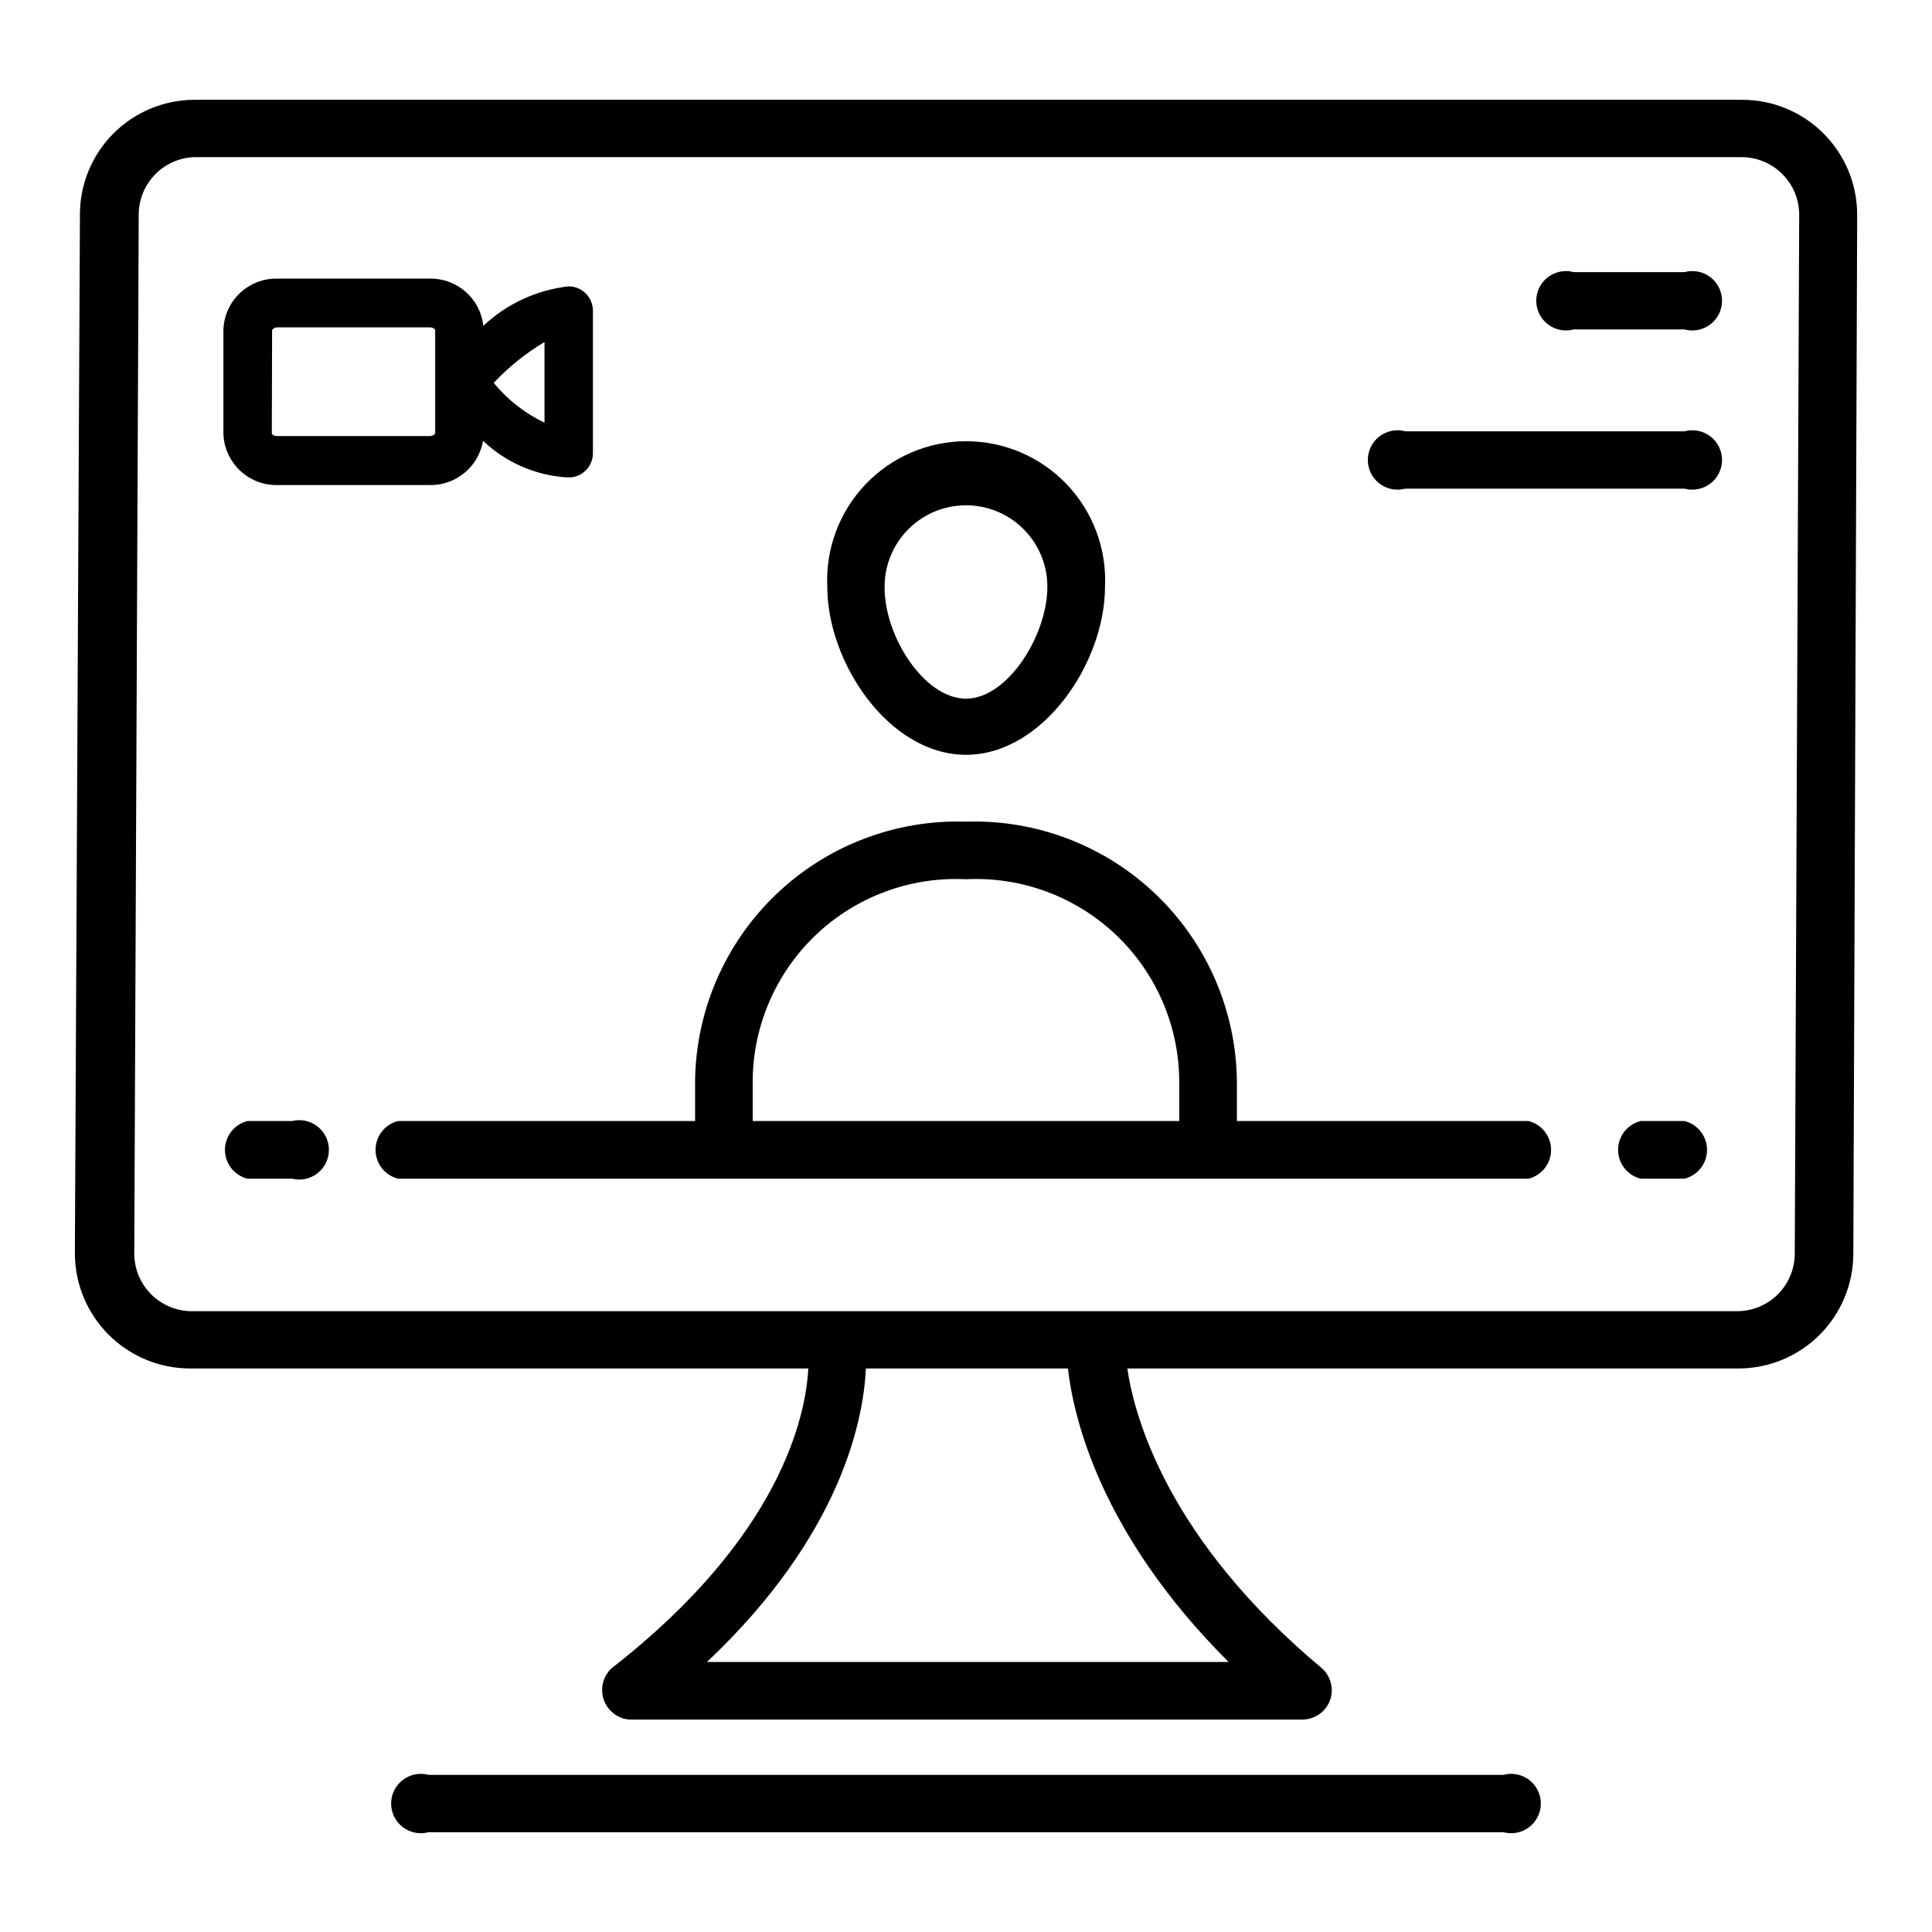
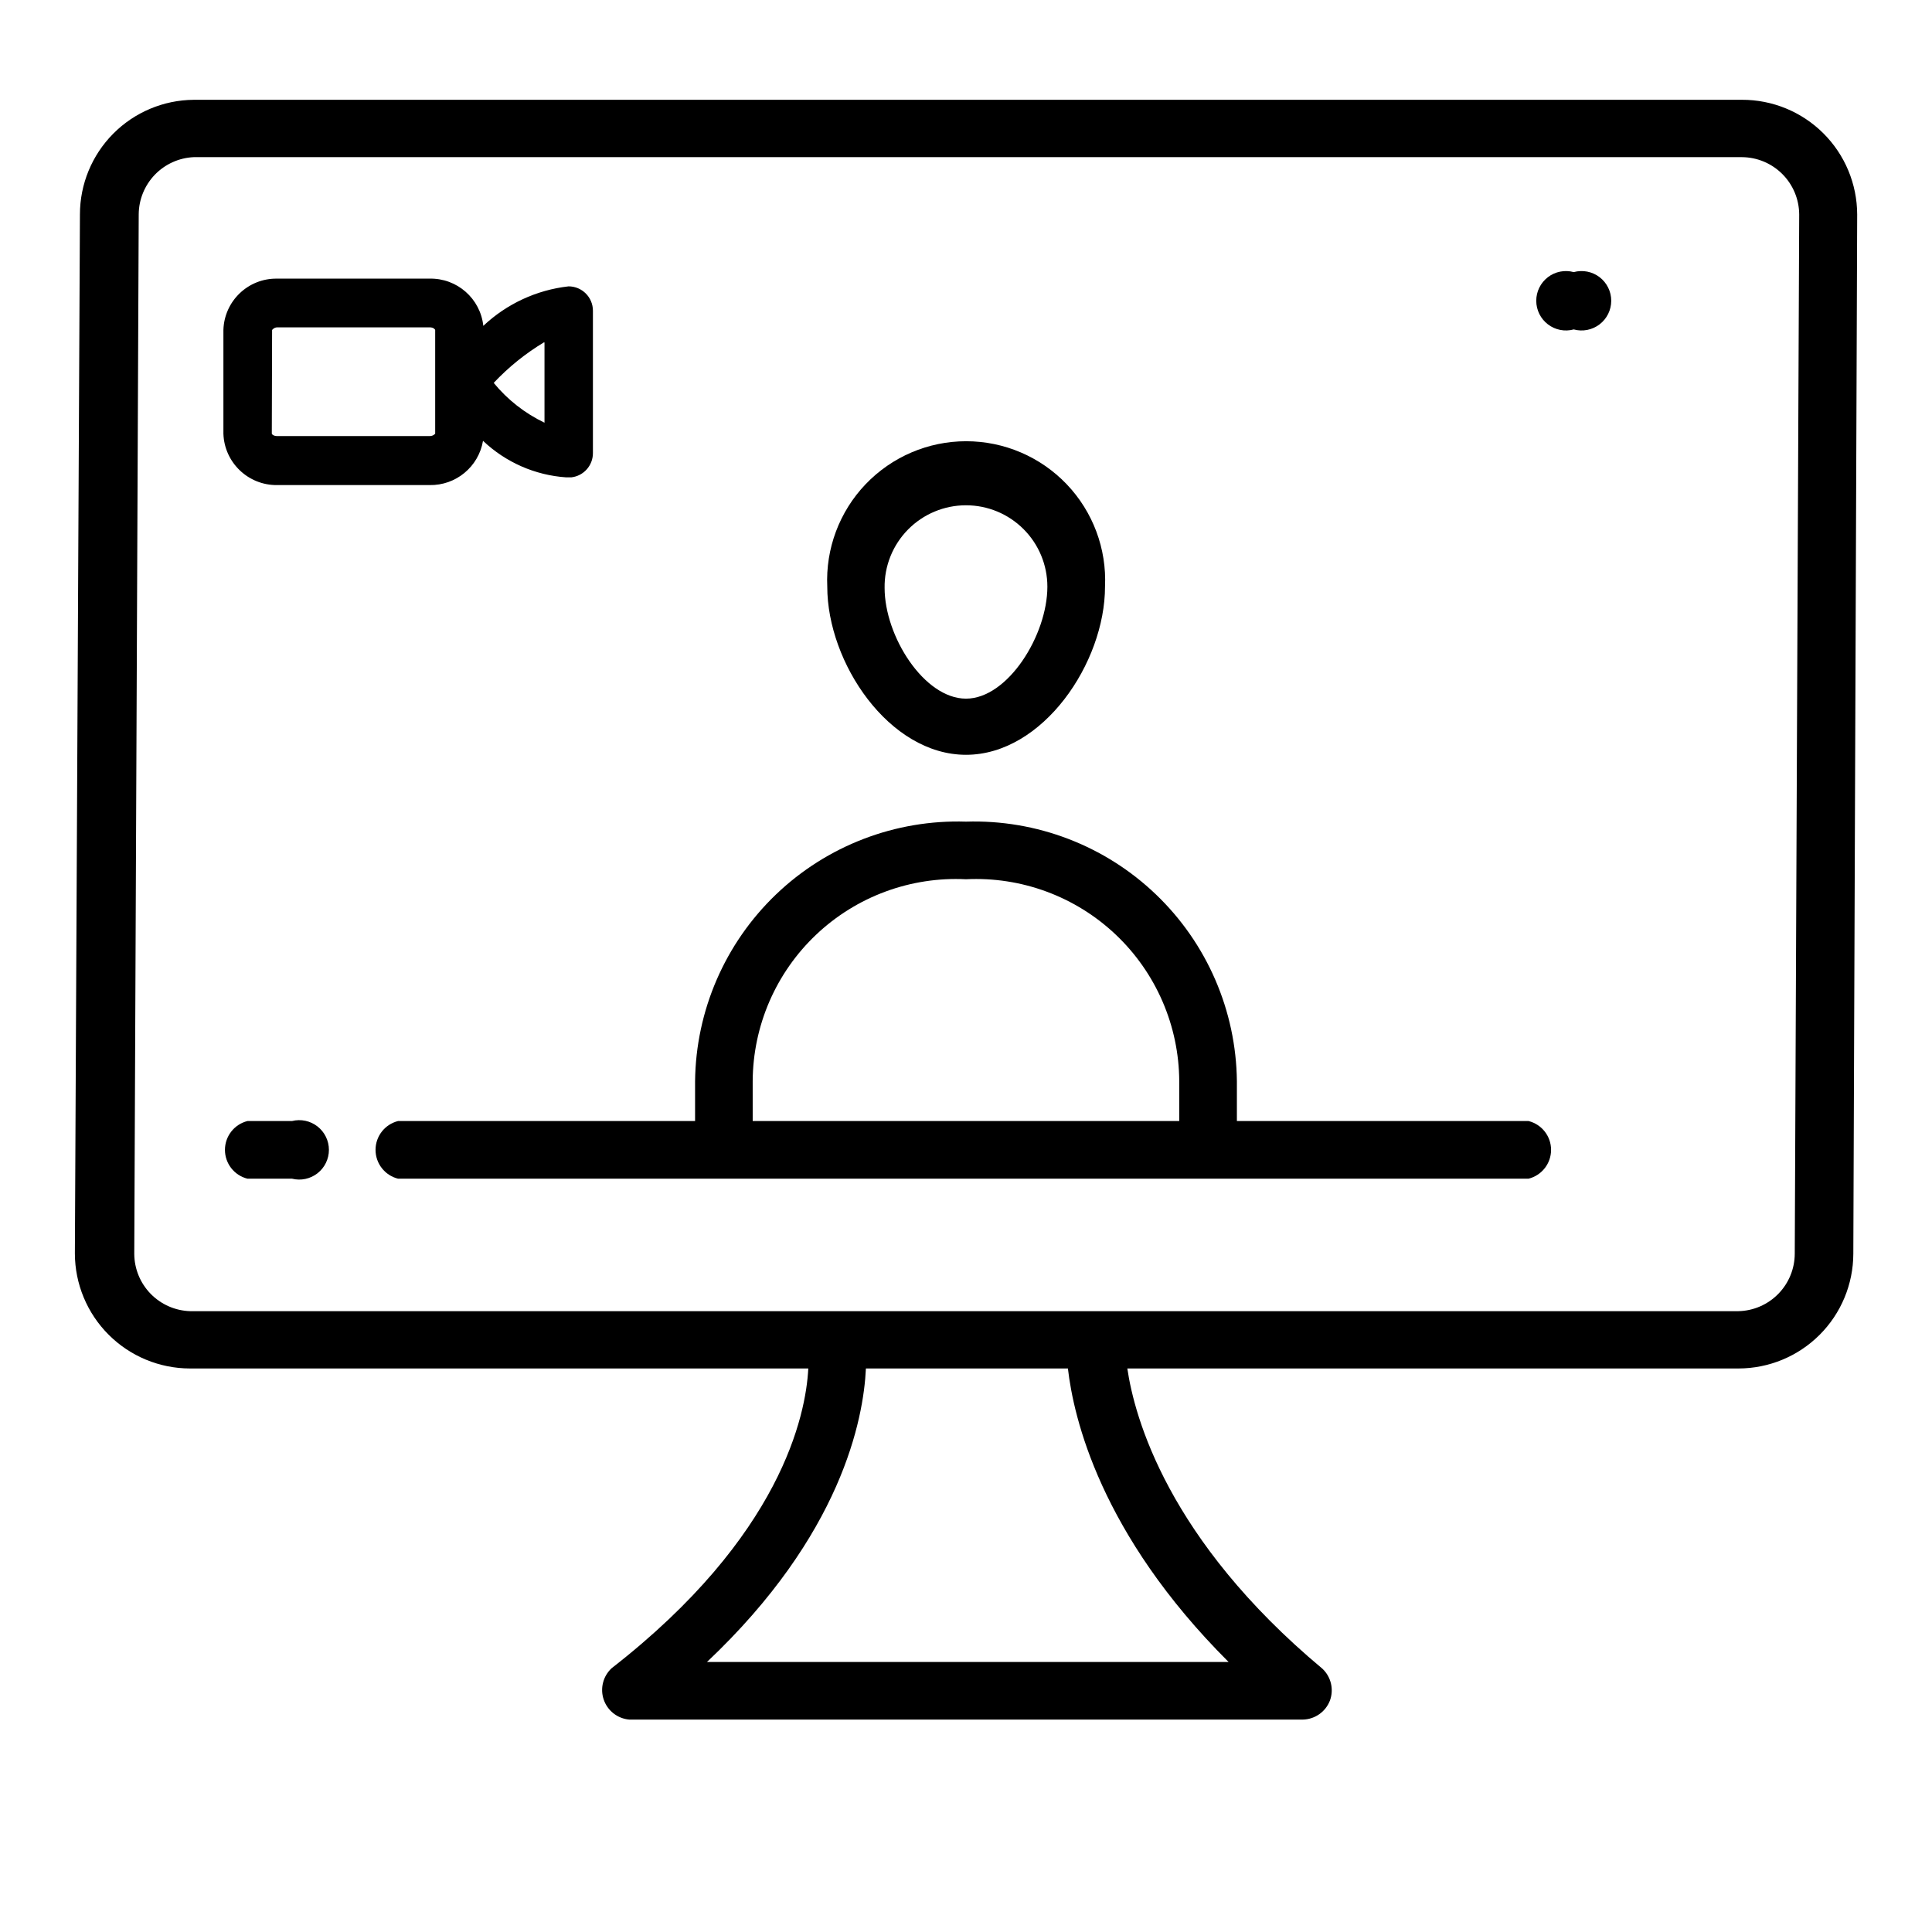
<svg xmlns="http://www.w3.org/2000/svg" fill="#000000" width="800px" height="800px" version="1.1" viewBox="144 144 512 512">
  <g>
    <path d="m400 344.03c20.387 0 36.84-24.402 36.84-44.555 0.465-10.055-3.203-19.863-10.156-27.145s-16.578-11.398-26.645-11.398c-10.066 0-19.695 4.117-26.648 11.398-6.949 7.281-10.621 17.09-10.156 27.145 0 20.152 16.375 44.555 36.766 44.555zm0-66.125c5.719 0 11.207 2.273 15.25 6.32 4.047 4.043 6.316 9.531 6.316 15.25 0 12.832-10.469 29.676-21.566 29.676s-21.57-16.531-21.57-29.363v0.004c-0.086-5.777 2.148-11.344 6.203-15.457 4.055-4.113 9.59-6.43 15.367-6.43z" />
-     <path d="m542.4 614.36h-284.81c-2.367-0.645-4.898-0.148-6.844 1.34-1.949 1.492-3.094 3.801-3.094 6.254s1.145 4.766 3.094 6.254c1.945 1.492 4.477 1.988 6.844 1.344h284.81c2.367 0.645 4.898 0.148 6.848-1.344 1.945-1.488 3.09-3.801 3.09-6.254s-1.145-4.762-3.09-6.254c-1.949-1.488-4.481-1.984-6.848-1.34z" />
    <path d="m549.09 441.09h-77.301v-10.547c-0.203-18.707-7.93-36.547-21.438-49.492-13.508-12.945-31.656-19.902-50.355-19.309-18.699-0.594-36.852 6.363-50.359 19.309-13.508 12.945-21.234 30.785-21.434 49.492v10.547h-78.723c-3.5 0.879-5.957 4.027-5.957 7.637 0 3.609 2.457 6.758 5.957 7.637h299.61c3.504-0.879 5.961-4.027 5.961-7.637 0-3.609-2.457-6.758-5.961-7.637zm-205.62-10.547c0.07-14.703 6.144-28.738 16.82-38.848 10.672-10.109 25.02-15.414 39.703-14.684 14.684-0.73 29.027 4.574 39.699 14.684 10.676 10.109 16.754 24.145 16.82 38.848v10.547h-113.04z" />
    <path d="m221.38 441.09h-11.809c-3.504 0.879-5.957 4.027-5.957 7.637 0 3.609 2.453 6.758 5.957 7.637h11.809c2.352 0.59 4.844 0.062 6.758-1.43 1.91-1.492 3.027-3.781 3.027-6.207 0-2.426-1.117-4.715-3.027-6.207-1.914-1.492-4.406-2.019-6.758-1.43z" />
-     <path d="m590.42 441.09h-11.648c-3.504 0.879-5.961 4.027-5.961 7.637 0 3.609 2.457 6.758 5.961 7.637h11.652-0.004c3.504-0.879 5.961-4.027 5.961-7.637 0-3.609-2.457-6.758-5.961-7.637z" />
    <path d="m605.62 170.45h-410.29c-8.016 0.062-15.684 3.293-21.332 8.984-5.648 5.691-8.816 13.383-8.816 21.402l-1.34 275.36c0.023 8.074 3.238 15.812 8.949 21.52 5.707 5.707 13.445 8.926 21.516 8.945h163.9c-0.629 12.281-7.086 44.398-52.113 79.43-2.285 2.113-3.109 5.375-2.106 8.316 1.004 2.945 3.648 5.023 6.75 5.301h178.54c3.191-0.074 6.019-2.062 7.164-5.039 1.086-2.945 0.312-6.258-1.969-8.422-41.012-34.242-49.828-66.676-51.719-79.586h161.93c8.066 0 15.801-3.199 21.512-8.895 5.711-5.695 8.93-13.426 8.953-21.492l1.023-275.44c-0.023-8.078-3.25-15.82-8.98-21.52-5.727-5.699-13.484-8.887-21.562-8.867zm-136.03 413.99h-138.23c35.66-33.691 41.484-64.312 42.117-77.777h53.531c1.492 12.91 8.496 43.77 42.582 77.777zm150.04-108.24c0 3.996-1.566 7.836-4.363 10.688-2.797 2.856-6.598 4.504-10.594 4.586h-410.29c-3.957-0.125-7.707-1.777-10.469-4.609-2.762-2.836-4.312-6.629-4.332-10.586l1.18-275.52c0.035-3.902 1.566-7.644 4.273-10.457 2.711-2.809 6.391-4.477 10.289-4.656h410.29c4.023 0.02 7.875 1.625 10.719 4.473 2.844 2.844 4.453 6.695 4.473 10.719z" />
    <path d="m217.45 272.55h40.383c6.977 0.137 13.004-4.852 14.172-11.73 5.996 5.695 13.789 9.121 22.043 9.684h1.34-0.004c3.285-0.363 5.766-3.148 5.746-6.457v-37.707c0-3.562-2.891-6.453-6.453-6.453-8.465 0.953-16.395 4.625-22.594 10.469-0.777-7.238-6.969-12.68-14.25-12.516h-40.383c-7.68-0.133-14.031 5.941-14.246 13.617v27.477c0.254 7.656 6.586 13.707 14.246 13.617zm70.848-37.707v21.176c-5.203-2.488-9.801-6.09-13.461-10.551 3.945-4.191 8.445-7.82 13.383-10.781zm-72.188-3.387s0.473-0.707 1.418-0.707h40.383c0.945 0 1.418 0.551 1.418 0.707v27.473s-0.473 0.629-1.418 0.629l-40.461 0.004c-0.945 0-1.418-0.473-1.418-0.629z" />
-     <path d="m590.42 216.11h-29.363c-2.363-0.645-4.894-0.148-6.844 1.34-1.949 1.492-3.09 3.805-3.09 6.254 0 2.453 1.141 4.766 3.09 6.254 1.949 1.492 4.481 1.988 6.844 1.344h29.363c2.367 0.645 4.898 0.148 6.848-1.344 1.945-1.488 3.09-3.801 3.09-6.254 0-2.449-1.145-4.762-3.09-6.254-1.949-1.488-4.481-1.984-6.848-1.34z" />
-     <path d="m590.42 258.3h-73.996c-2.367-0.641-4.898-0.145-6.844 1.344-1.949 1.488-3.094 3.801-3.094 6.254 0 2.453 1.145 4.766 3.094 6.254 1.945 1.488 4.477 1.984 6.844 1.344h73.996c2.367 0.641 4.898 0.145 6.848-1.344 1.945-1.488 3.09-3.801 3.09-6.254 0-2.453-1.145-4.766-3.09-6.254-1.949-1.488-4.481-1.984-6.848-1.344z" />
+     <path d="m590.42 216.11h-29.363c-2.363-0.645-4.894-0.148-6.844 1.34-1.949 1.492-3.09 3.805-3.09 6.254 0 2.453 1.141 4.766 3.09 6.254 1.949 1.492 4.481 1.988 6.844 1.344c2.367 0.645 4.898 0.148 6.848-1.344 1.945-1.488 3.09-3.801 3.09-6.254 0-2.449-1.145-4.762-3.09-6.254-1.949-1.488-4.481-1.984-6.848-1.34z" />
  </g>
</svg>